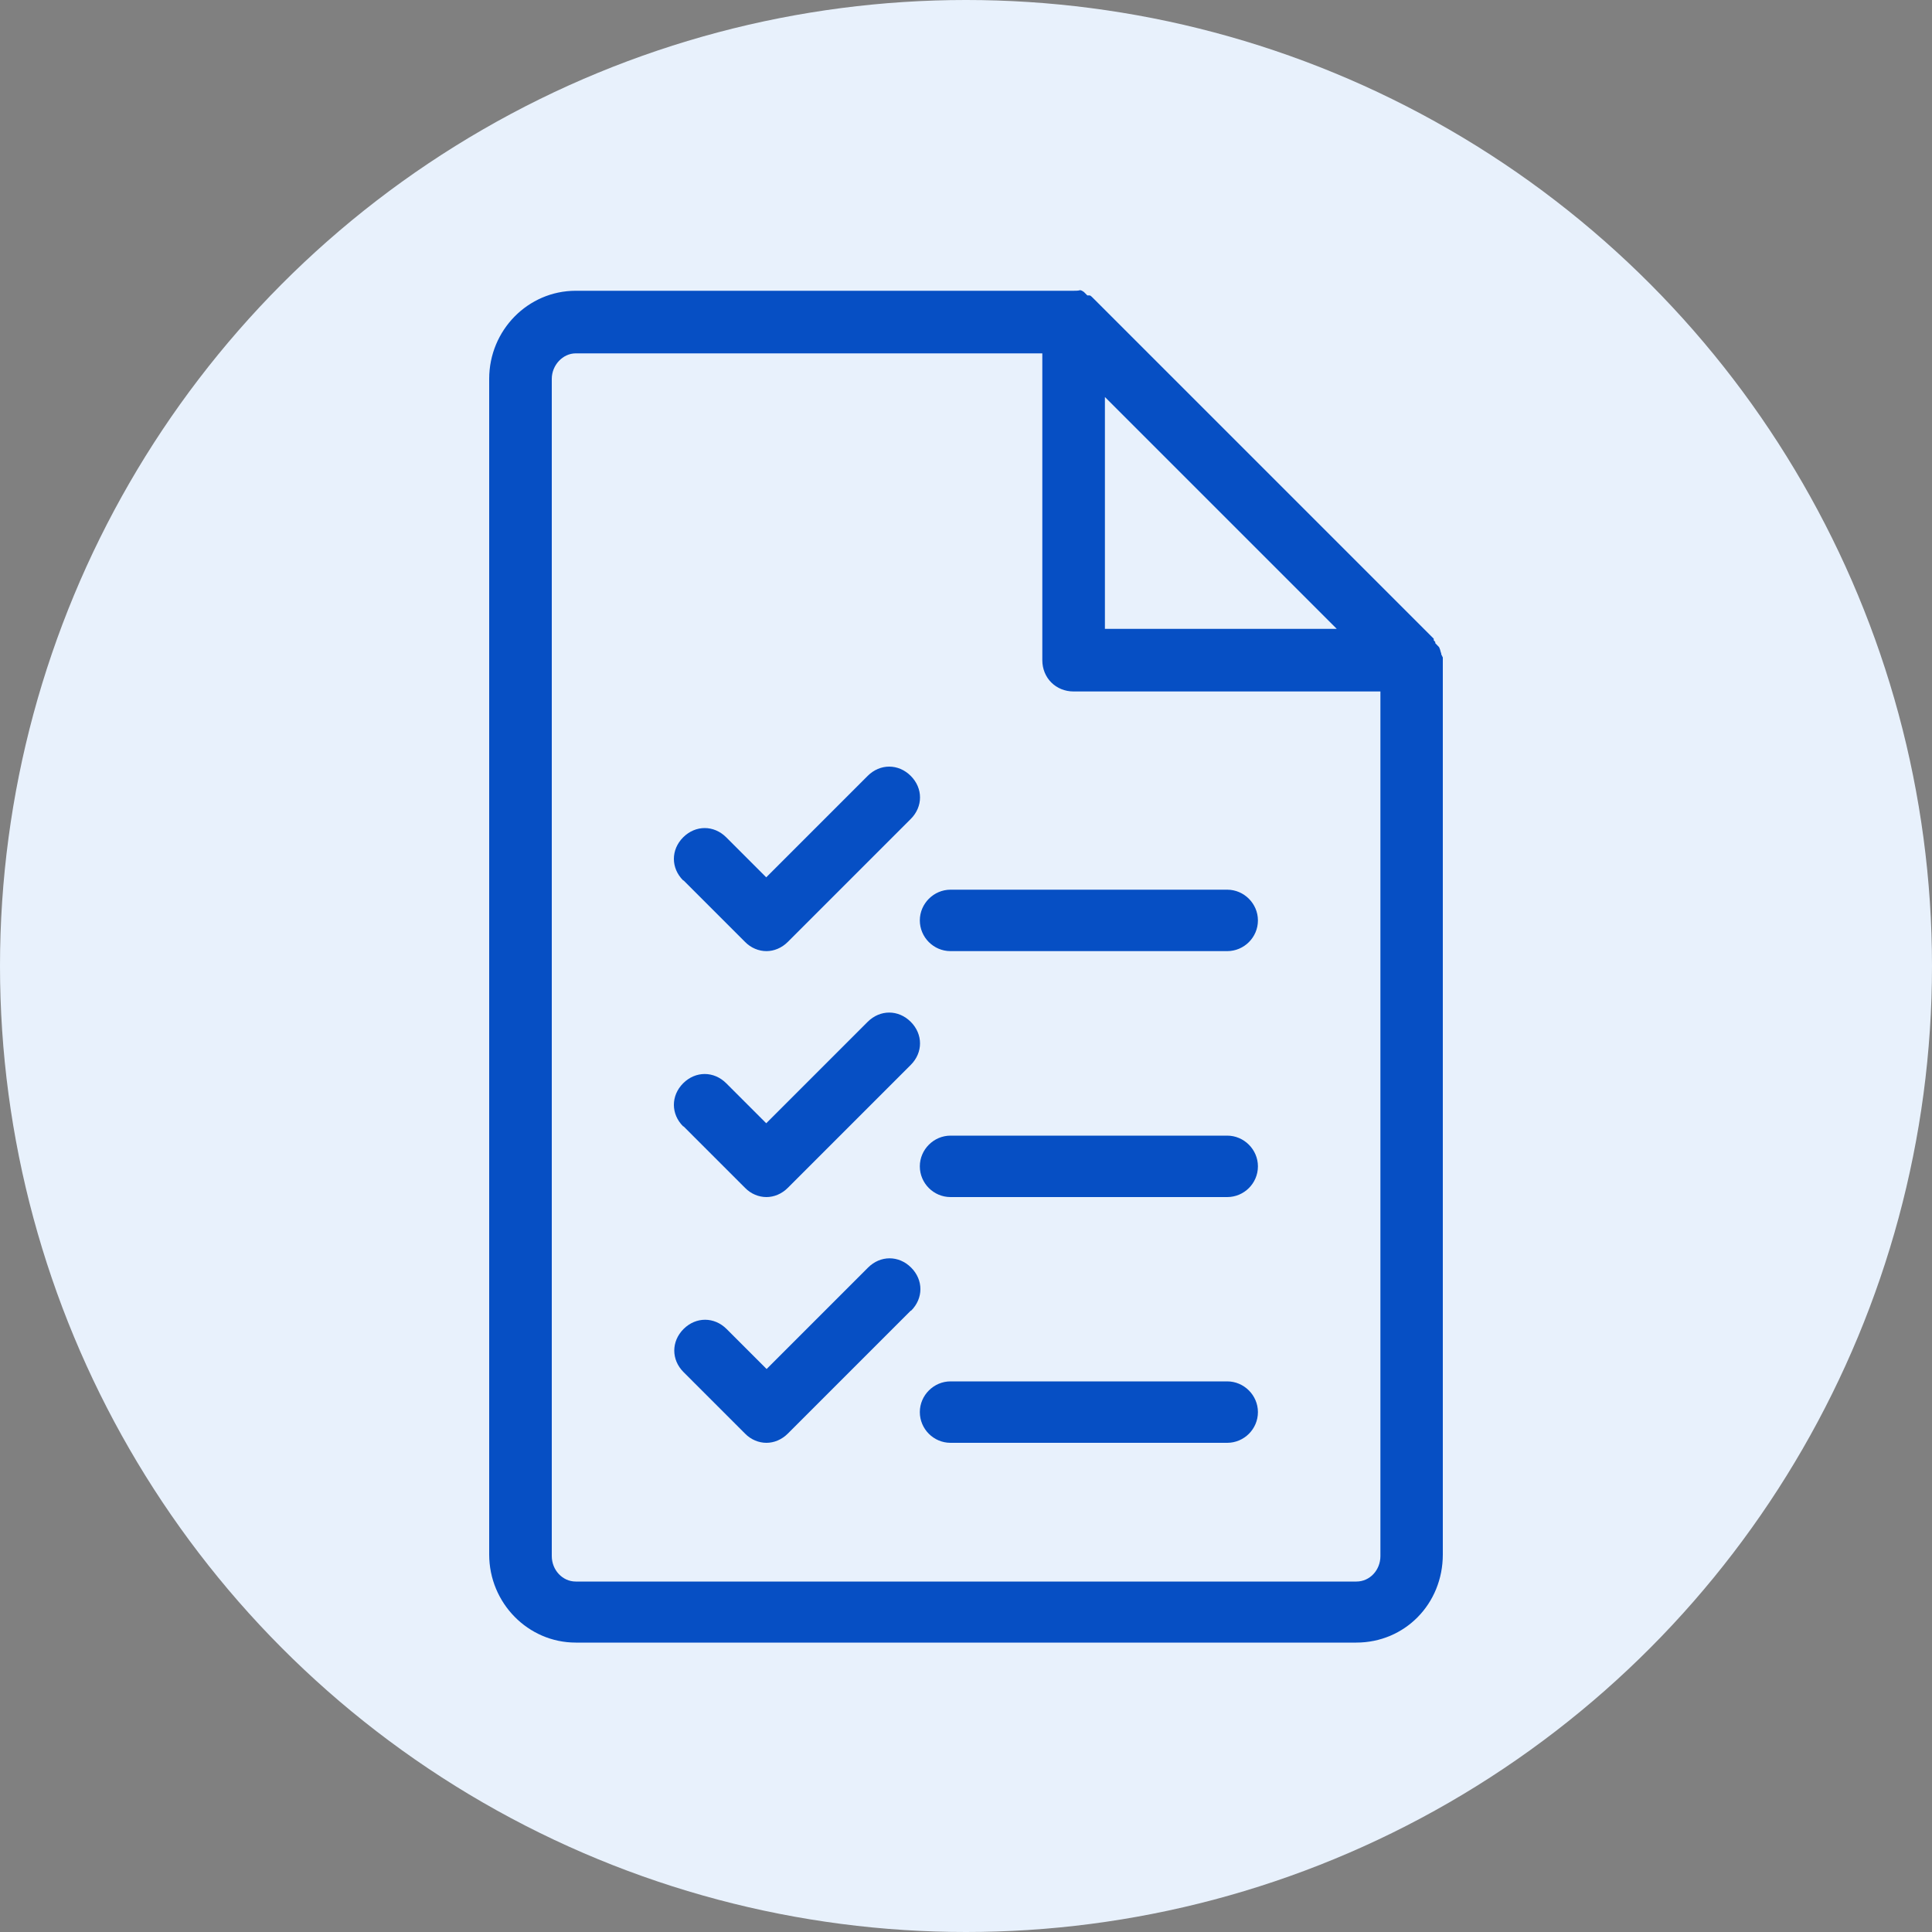
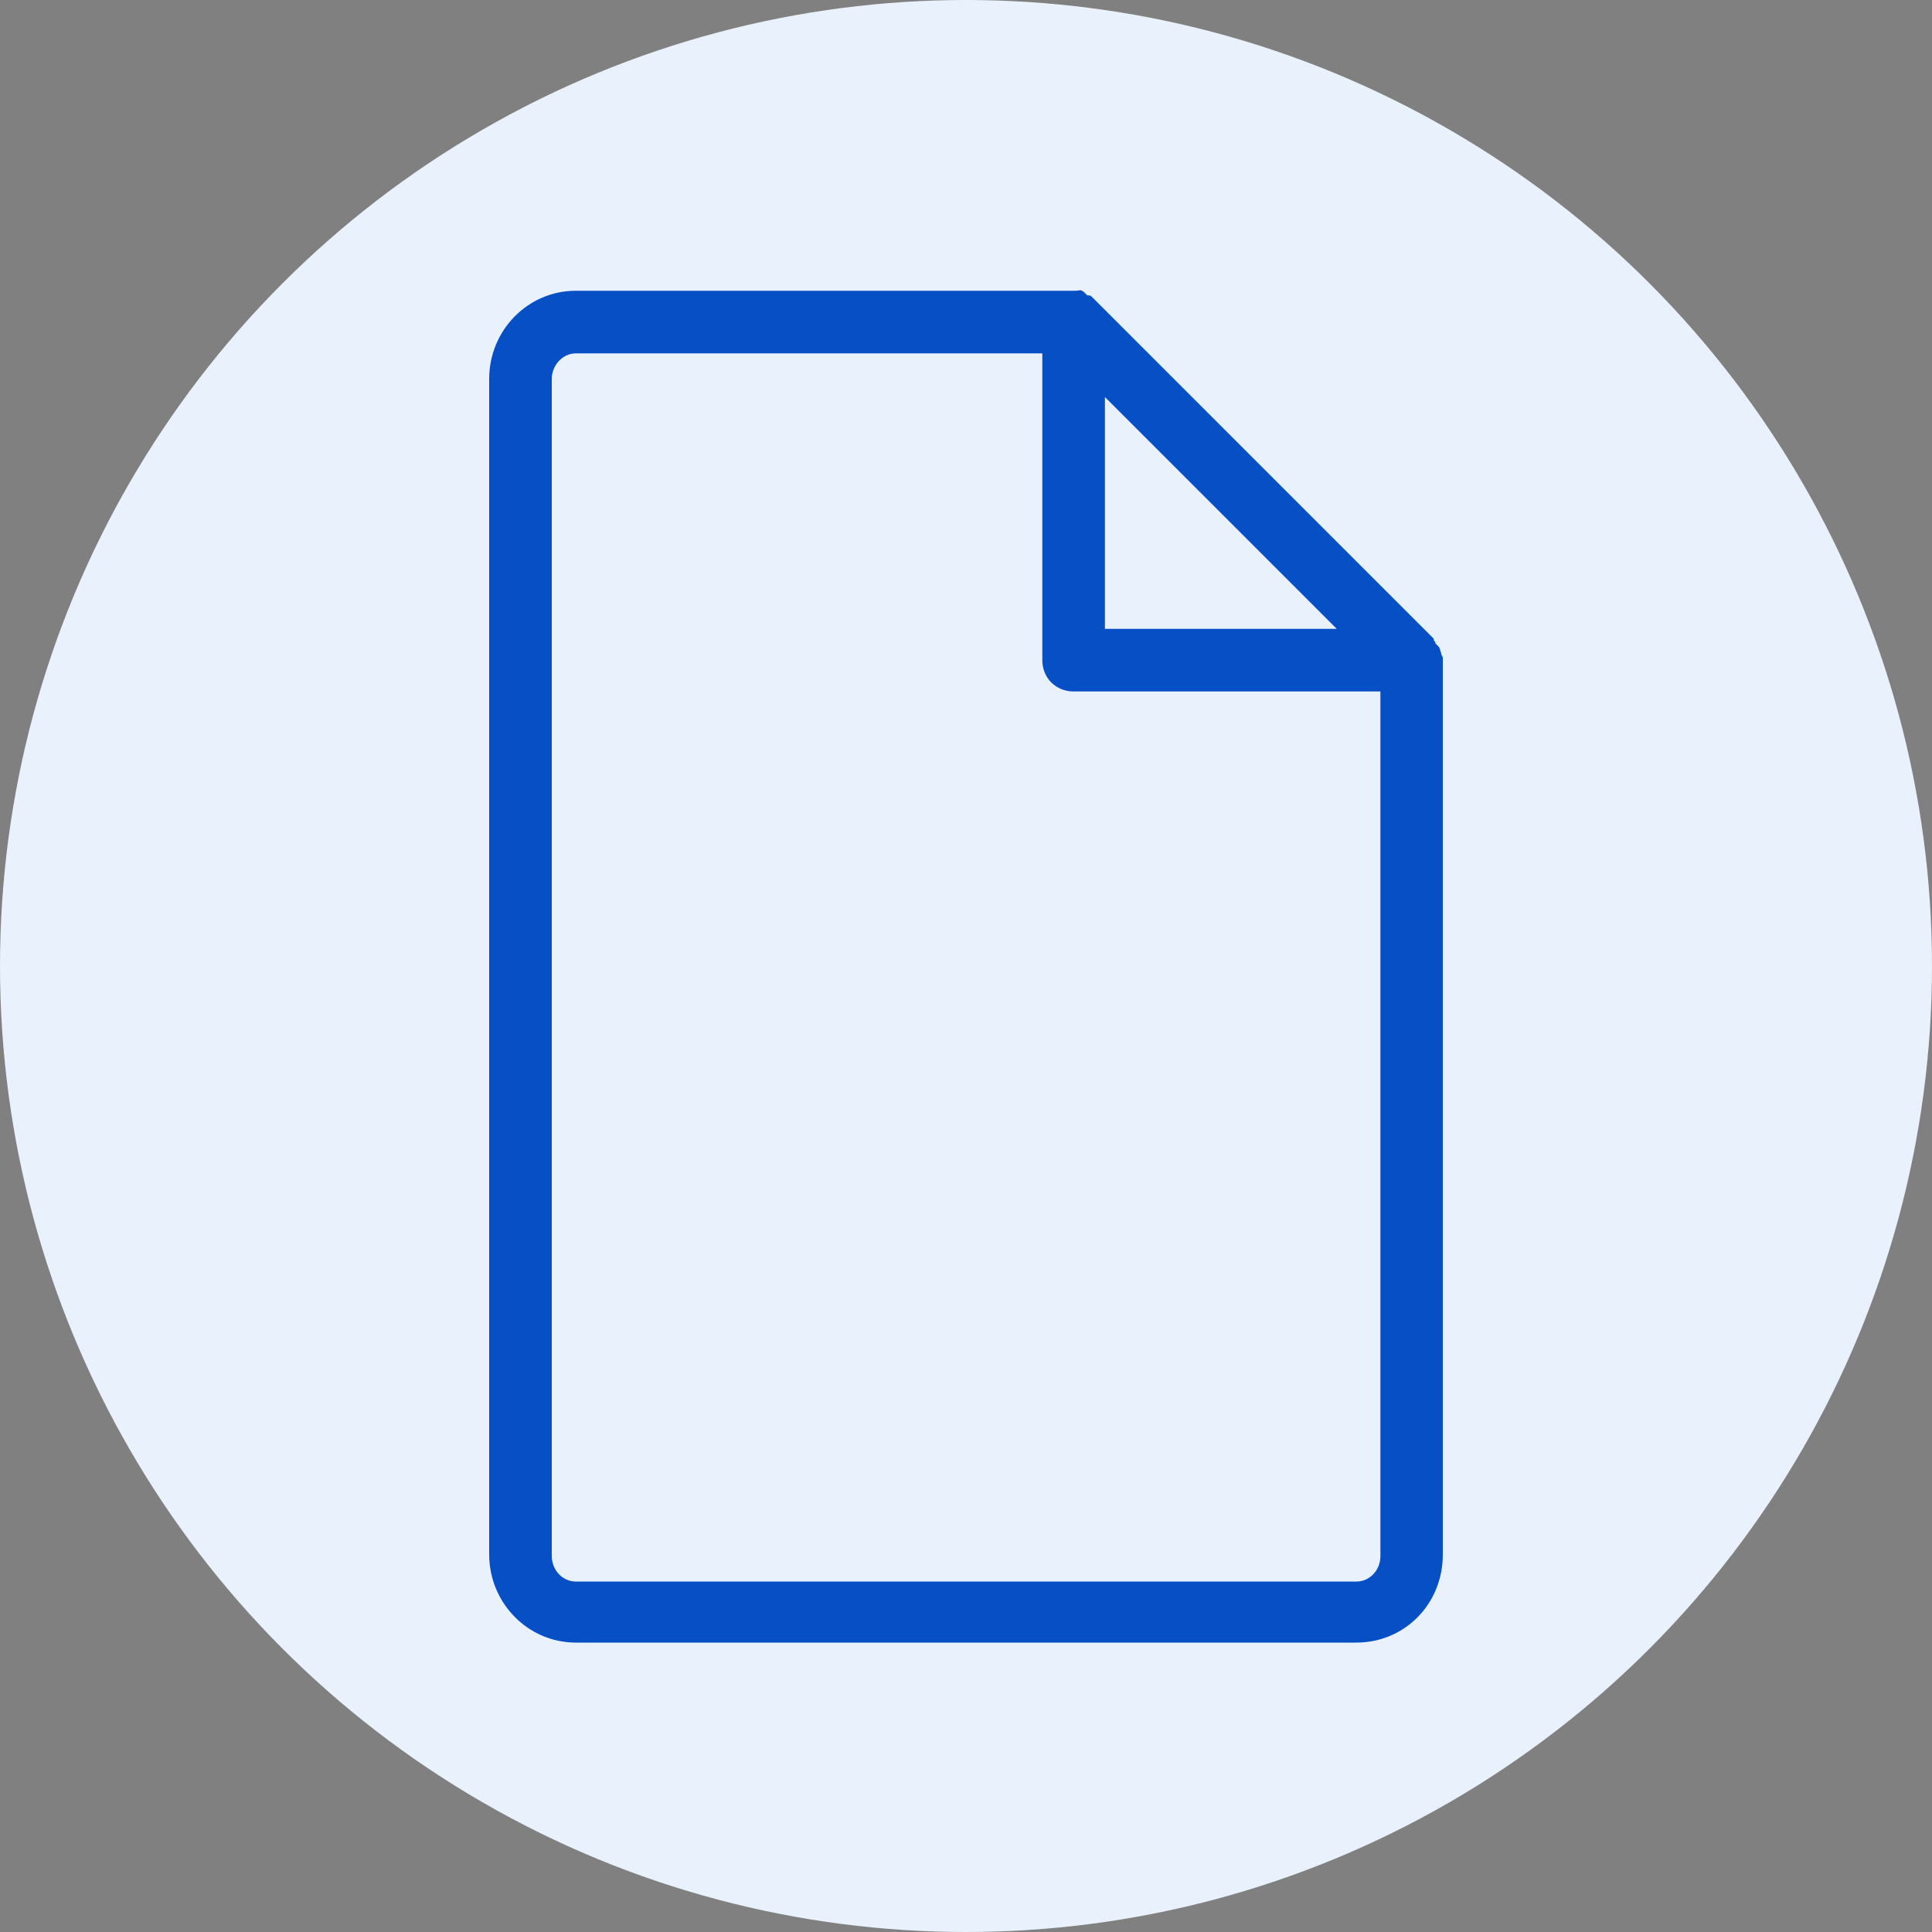
<svg xmlns="http://www.w3.org/2000/svg" id="Layer_2" viewBox="0 0 100 100">
  <rect x="0" y="0" width="100" height="100" fill="#808080" stroke="none" />
  <defs>
    <style>.cls-2{fill:#064fc4}</style>
  </defs>
  <g id="Layer_1-2">
    <circle cx="50" cy="50" r="50" style="fill:#e8f1fc" />
    <path class="cls-2" d="M29.8 85.02c-2.47 0-4.48-2.05-4.48-4.56V19.61c0-2.52 2.01-4.56 4.48-4.56h25.77c.13 0 .24 0 .33-.03.02 0 .03 0 .05.01.02 0 .05.02.07.03.03.02.06.04.08.05l.18.18h.12s.03.01.05.02c.04.03.09.08.16.15l17.6 17.6v.08l.08.09v.06l.2.21c.02.05.04.1.05.13.02.08.04.15.06.2v.04l.08.16v46.43c0 2.56-1.97 4.56-4.48 4.56H29.8Zm0-66.73c-.67 0-1.24.61-1.24 1.32v60.93c0 .73.56 1.32 1.24 1.32h40.41c.69 0 1.24-.59 1.24-1.32V35.79H55.57c-.92 0-1.62-.7-1.62-1.62V18.29H29.8Zm27.39 14.26h12l-12-12v12Z" />
-     <path class="cls-2" d="M65.11 47.64c0 .88-.72 1.59-1.59 1.59H49.2c-.88 0-1.59-.72-1.59-1.59s.72-1.59 1.59-1.59h14.32c.87 0 1.59.72 1.59 1.59ZM35.36 45.57c-.64-.64-.64-1.59 0-2.23.64-.64 1.59-.64 2.23 0l2.07 2.07 5.25-5.25c.64-.64 1.59-.64 2.23 0s.64 1.59 0 2.23l-6.36 6.36c-.32.32-.72.48-1.11.48s-.8-.16-1.11-.48l-3.18-3.18ZM65.11 60.37c0 .88-.72 1.59-1.59 1.59H49.2c-.88 0-1.59-.72-1.59-1.59s.72-1.59 1.59-1.59h14.32c.87 0 1.59.72 1.59 1.59ZM35.36 58.3c-.64-.64-.64-1.59 0-2.23s1.59-.64 2.23 0l2.07 2.07 5.25-5.25c.64-.64 1.59-.64 2.23 0 .64.64.64 1.59 0 2.23l-6.36 6.36c-.32.32-.72.48-1.11.48s-.8-.16-1.11-.48l-3.18-3.18ZM65.11 73.09c0 .88-.72 1.59-1.59 1.59H49.2c-.88 0-1.59-.72-1.59-1.59s.72-1.59 1.59-1.59h14.32c.87 0 1.59.72 1.59 1.59ZM47.14 67.84l-6.36 6.36c-.32.32-.72.48-1.11.48s-.8-.16-1.11-.48l-3.18-3.18c-.64-.64-.64-1.59 0-2.23.64-.64 1.59-.64 2.23 0l2.07 2.07 5.25-5.25c.64-.64 1.59-.64 2.23 0 .64.64.64 1.59 0 2.23Z" />
  </g>
</svg>